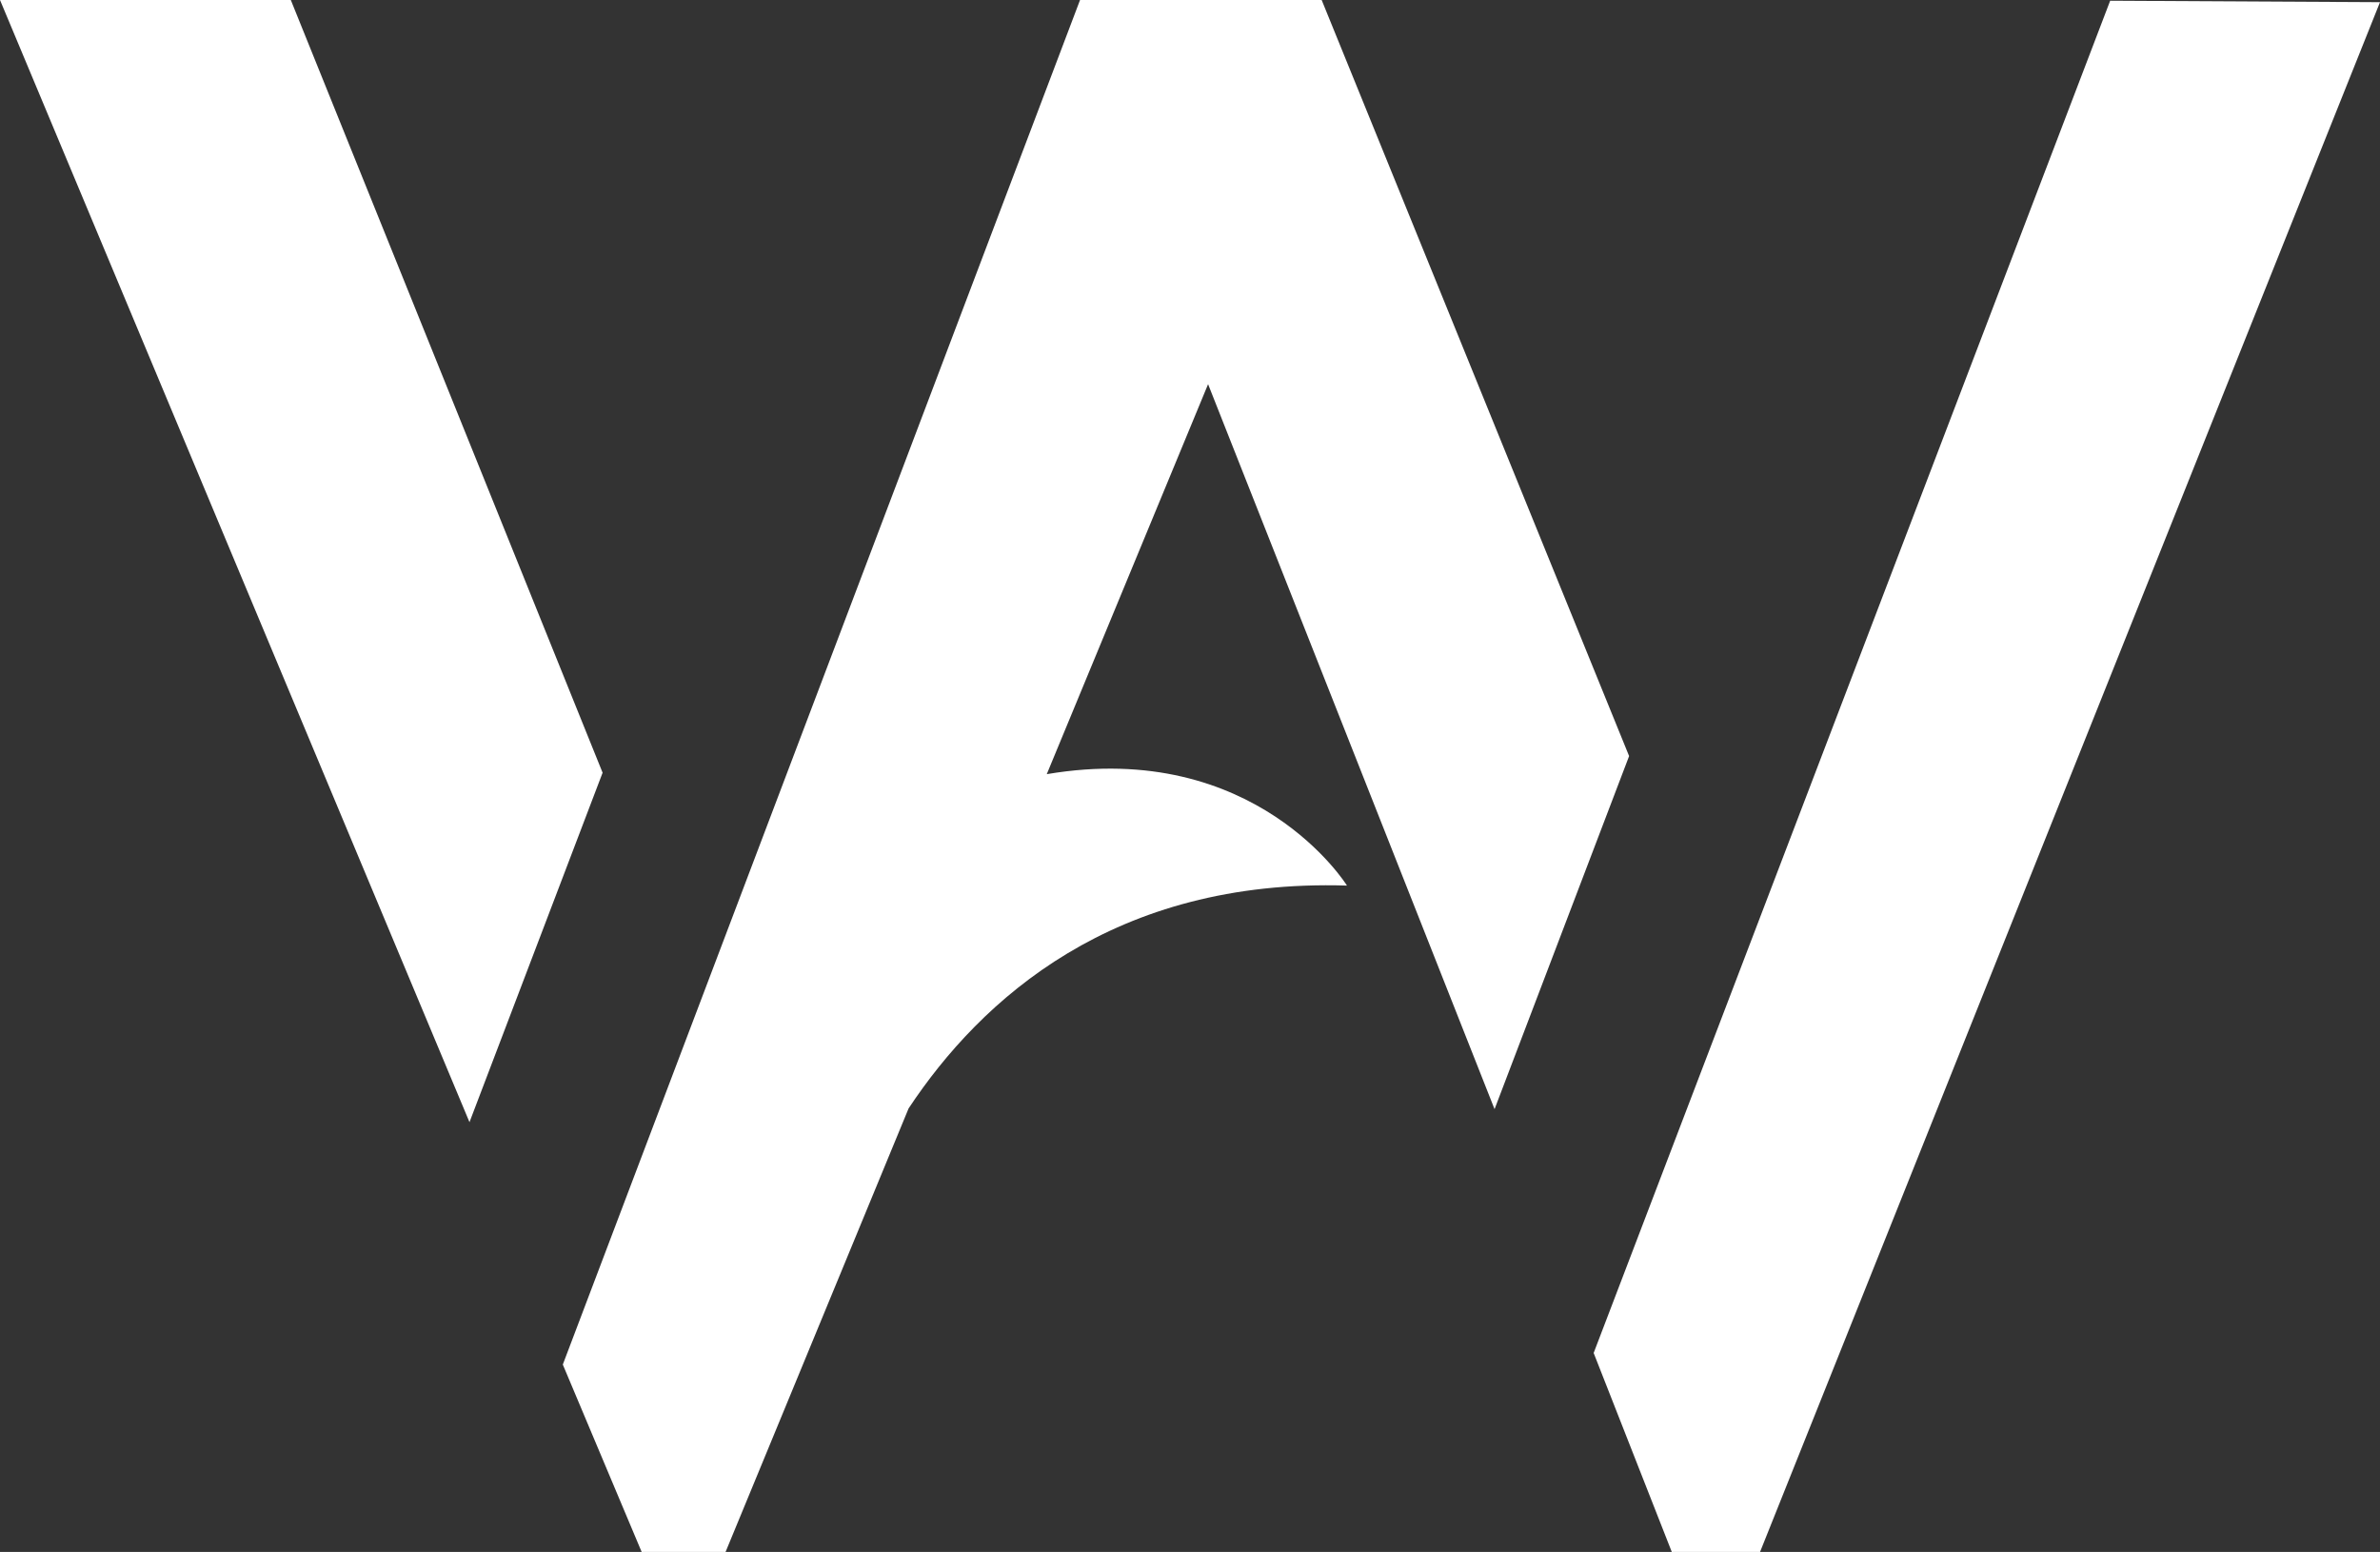
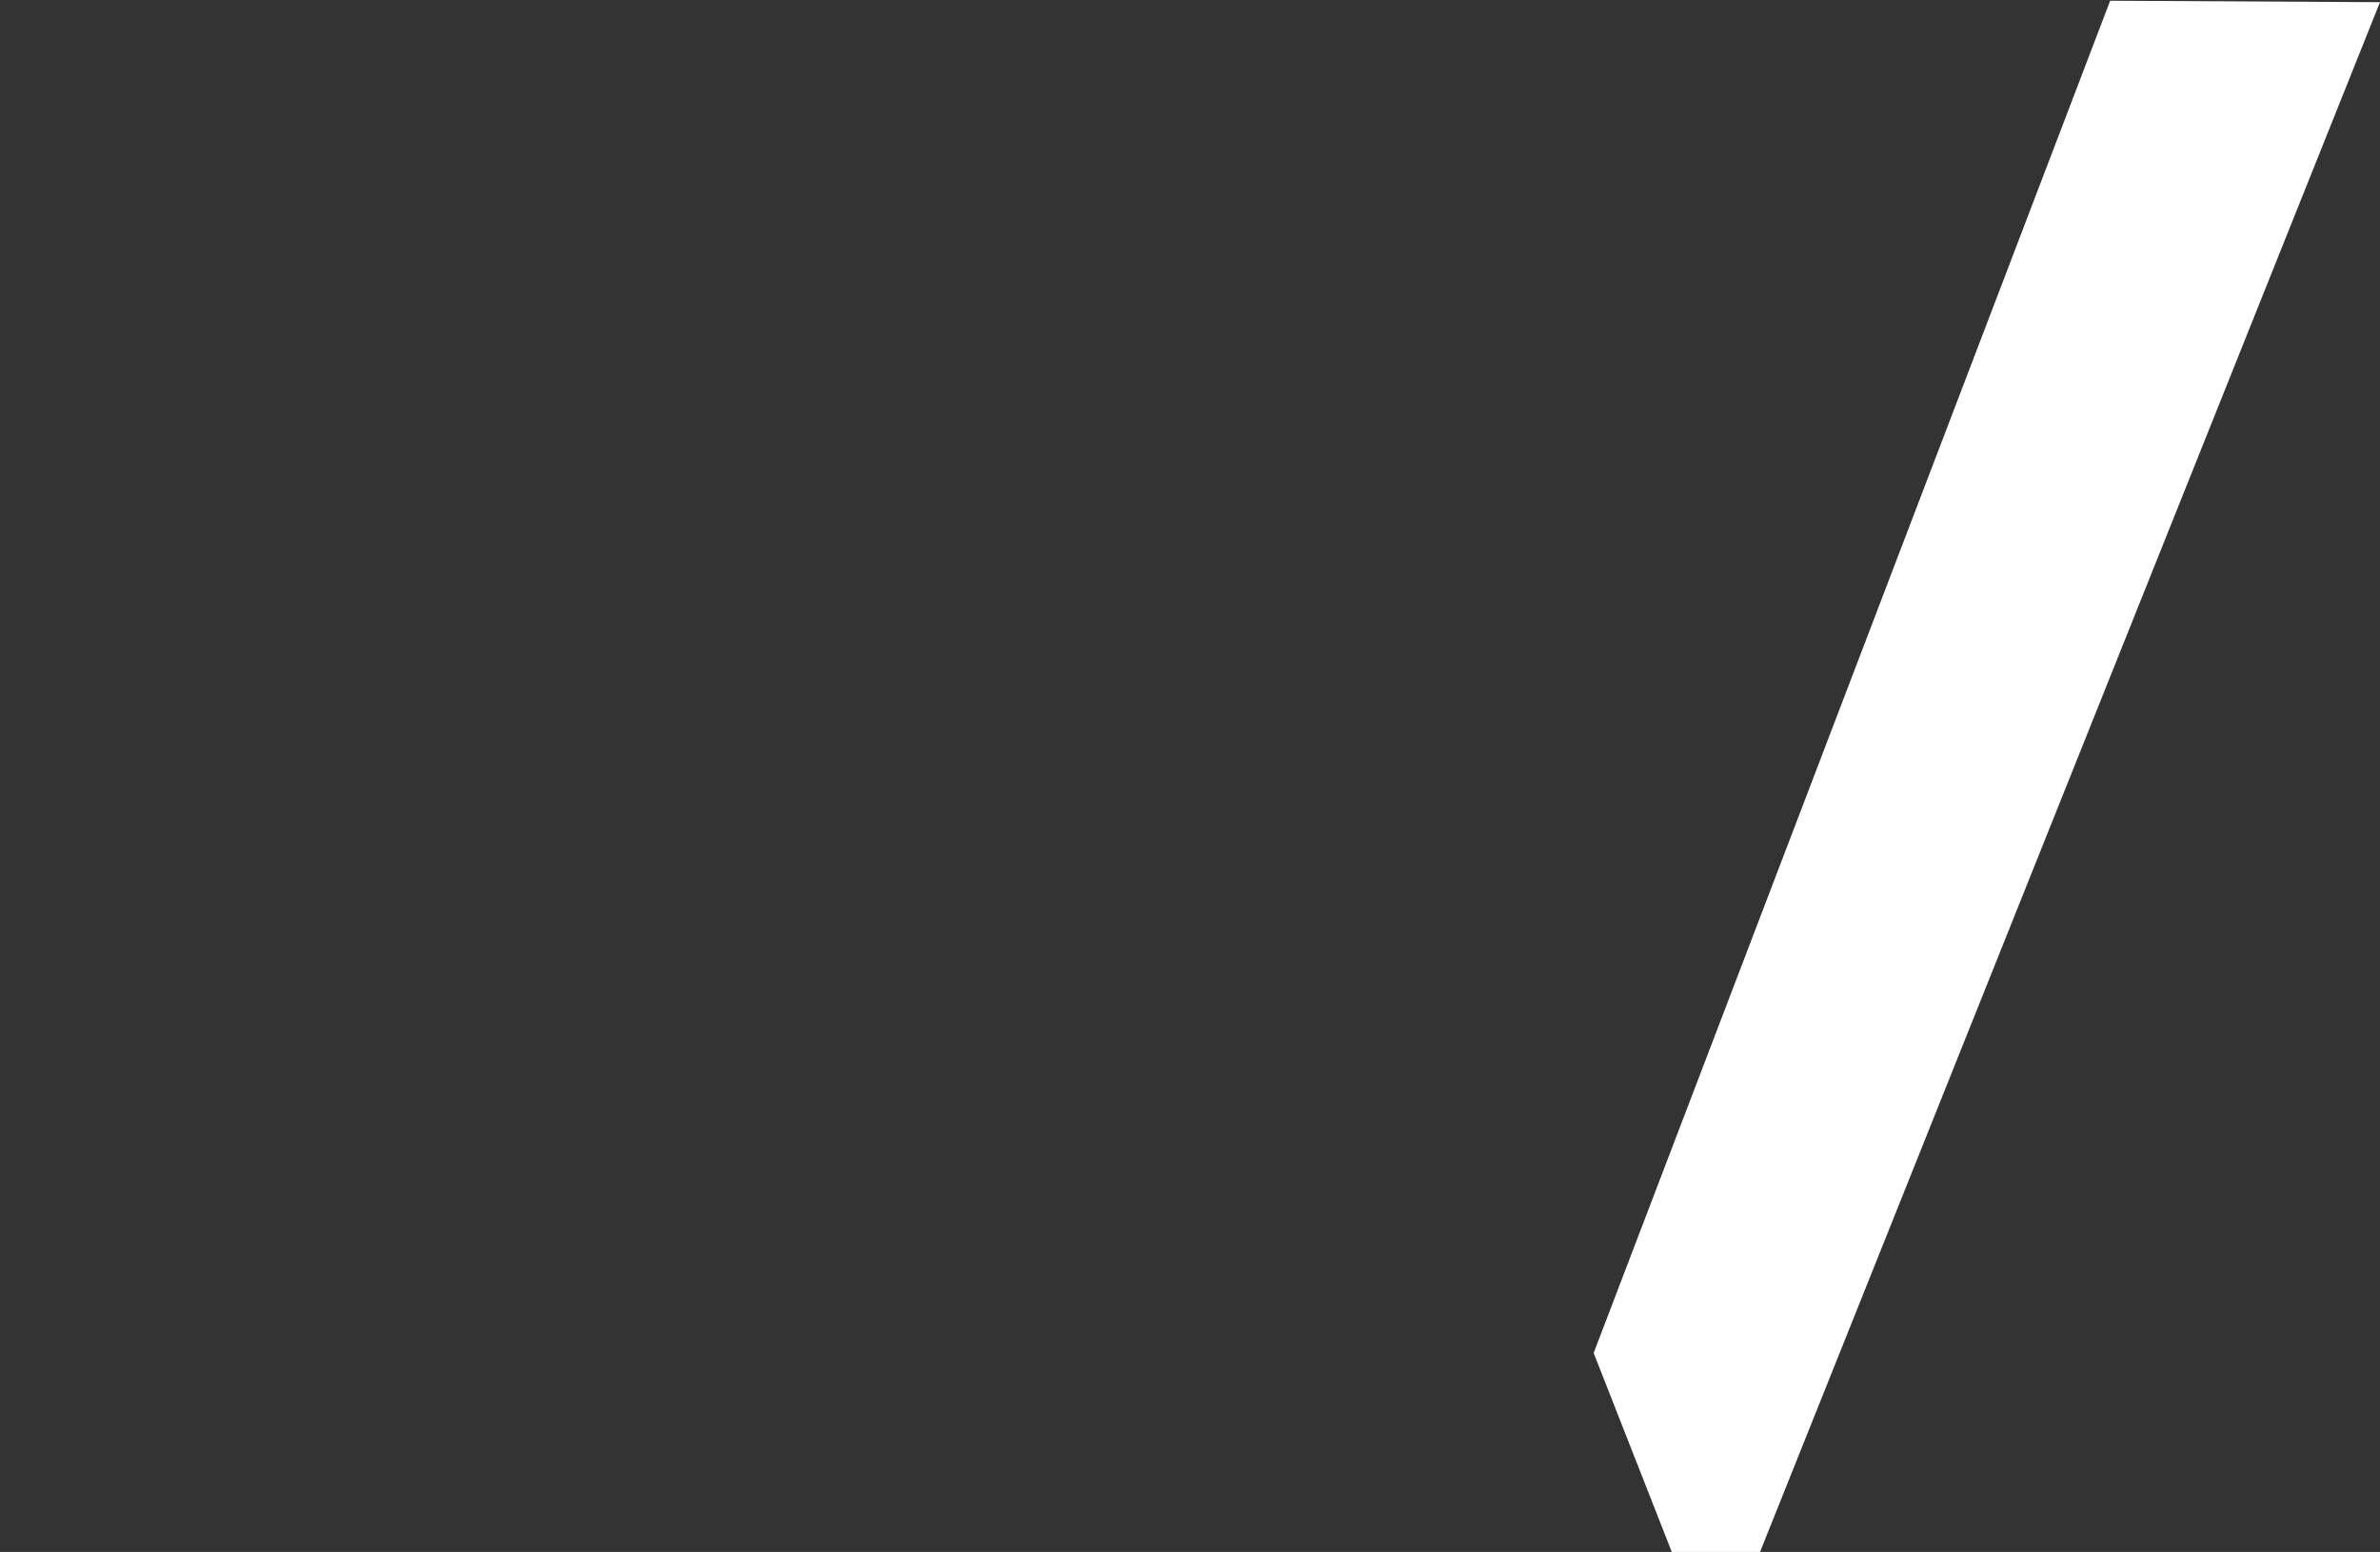
<svg xmlns="http://www.w3.org/2000/svg" id="Gruppe_15" viewBox="0 0 32.9 21.45">
  <rect x="0" y="0" width="32.9" height="21.45" fill="#333333" stroke="none" />
  <defs>
    <style>.cls-1{fill:#fff;stroke-width:0px;}</style>
  </defs>
-   <polygon class="cls-1" points="4.02 0 0 0 6.49 15.51 8.33 10.68 4.02 0" />
-   <path class="cls-1" d="M16.7,5.31l-2.23,5.39c2.89-.49,4.15,1.54,4.15,1.54-3.22-.1-5.06,1.57-6.06,3.08l-2.53,6.13h-1.16l-1.09-2.59L14.93,0h3.34l4.25,10.45-1.86,4.88-3.96-10.02Z" />
  <polygon class="cls-1" points="32.9 .03 29.17 .01 22.03 18.7 23.11 21.45 24.33 21.45 32.9 .03" />
</svg>